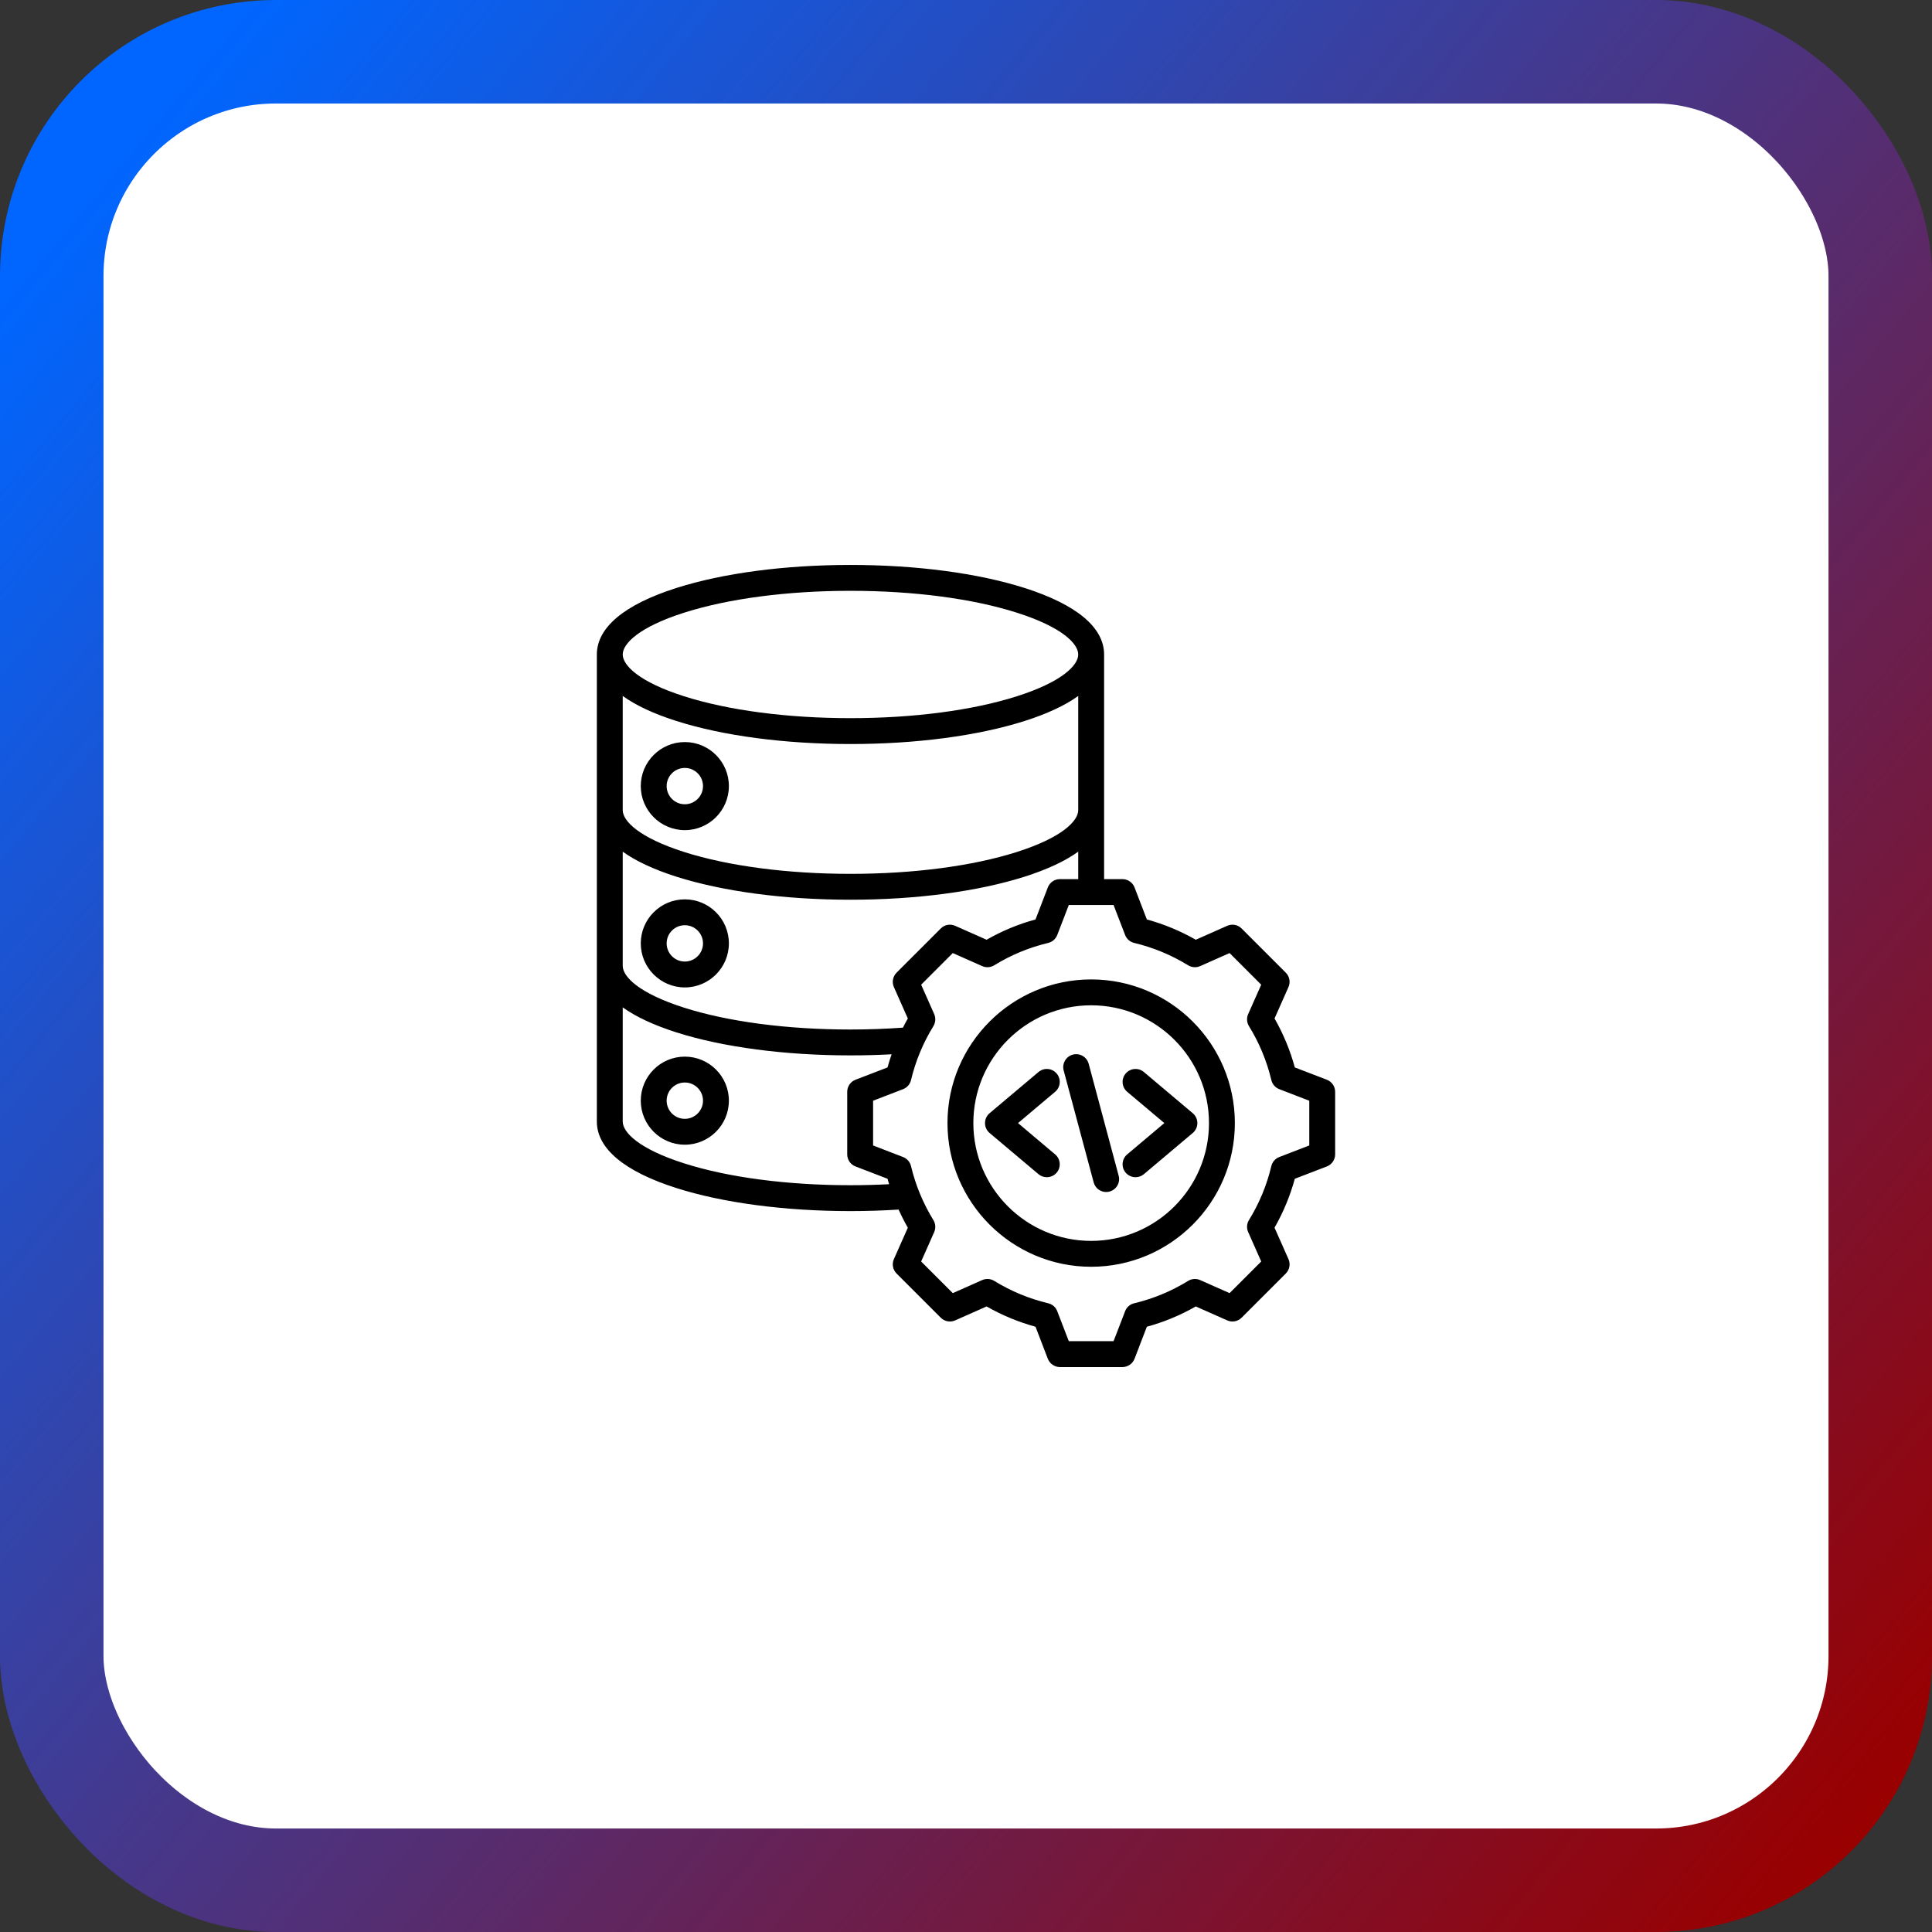
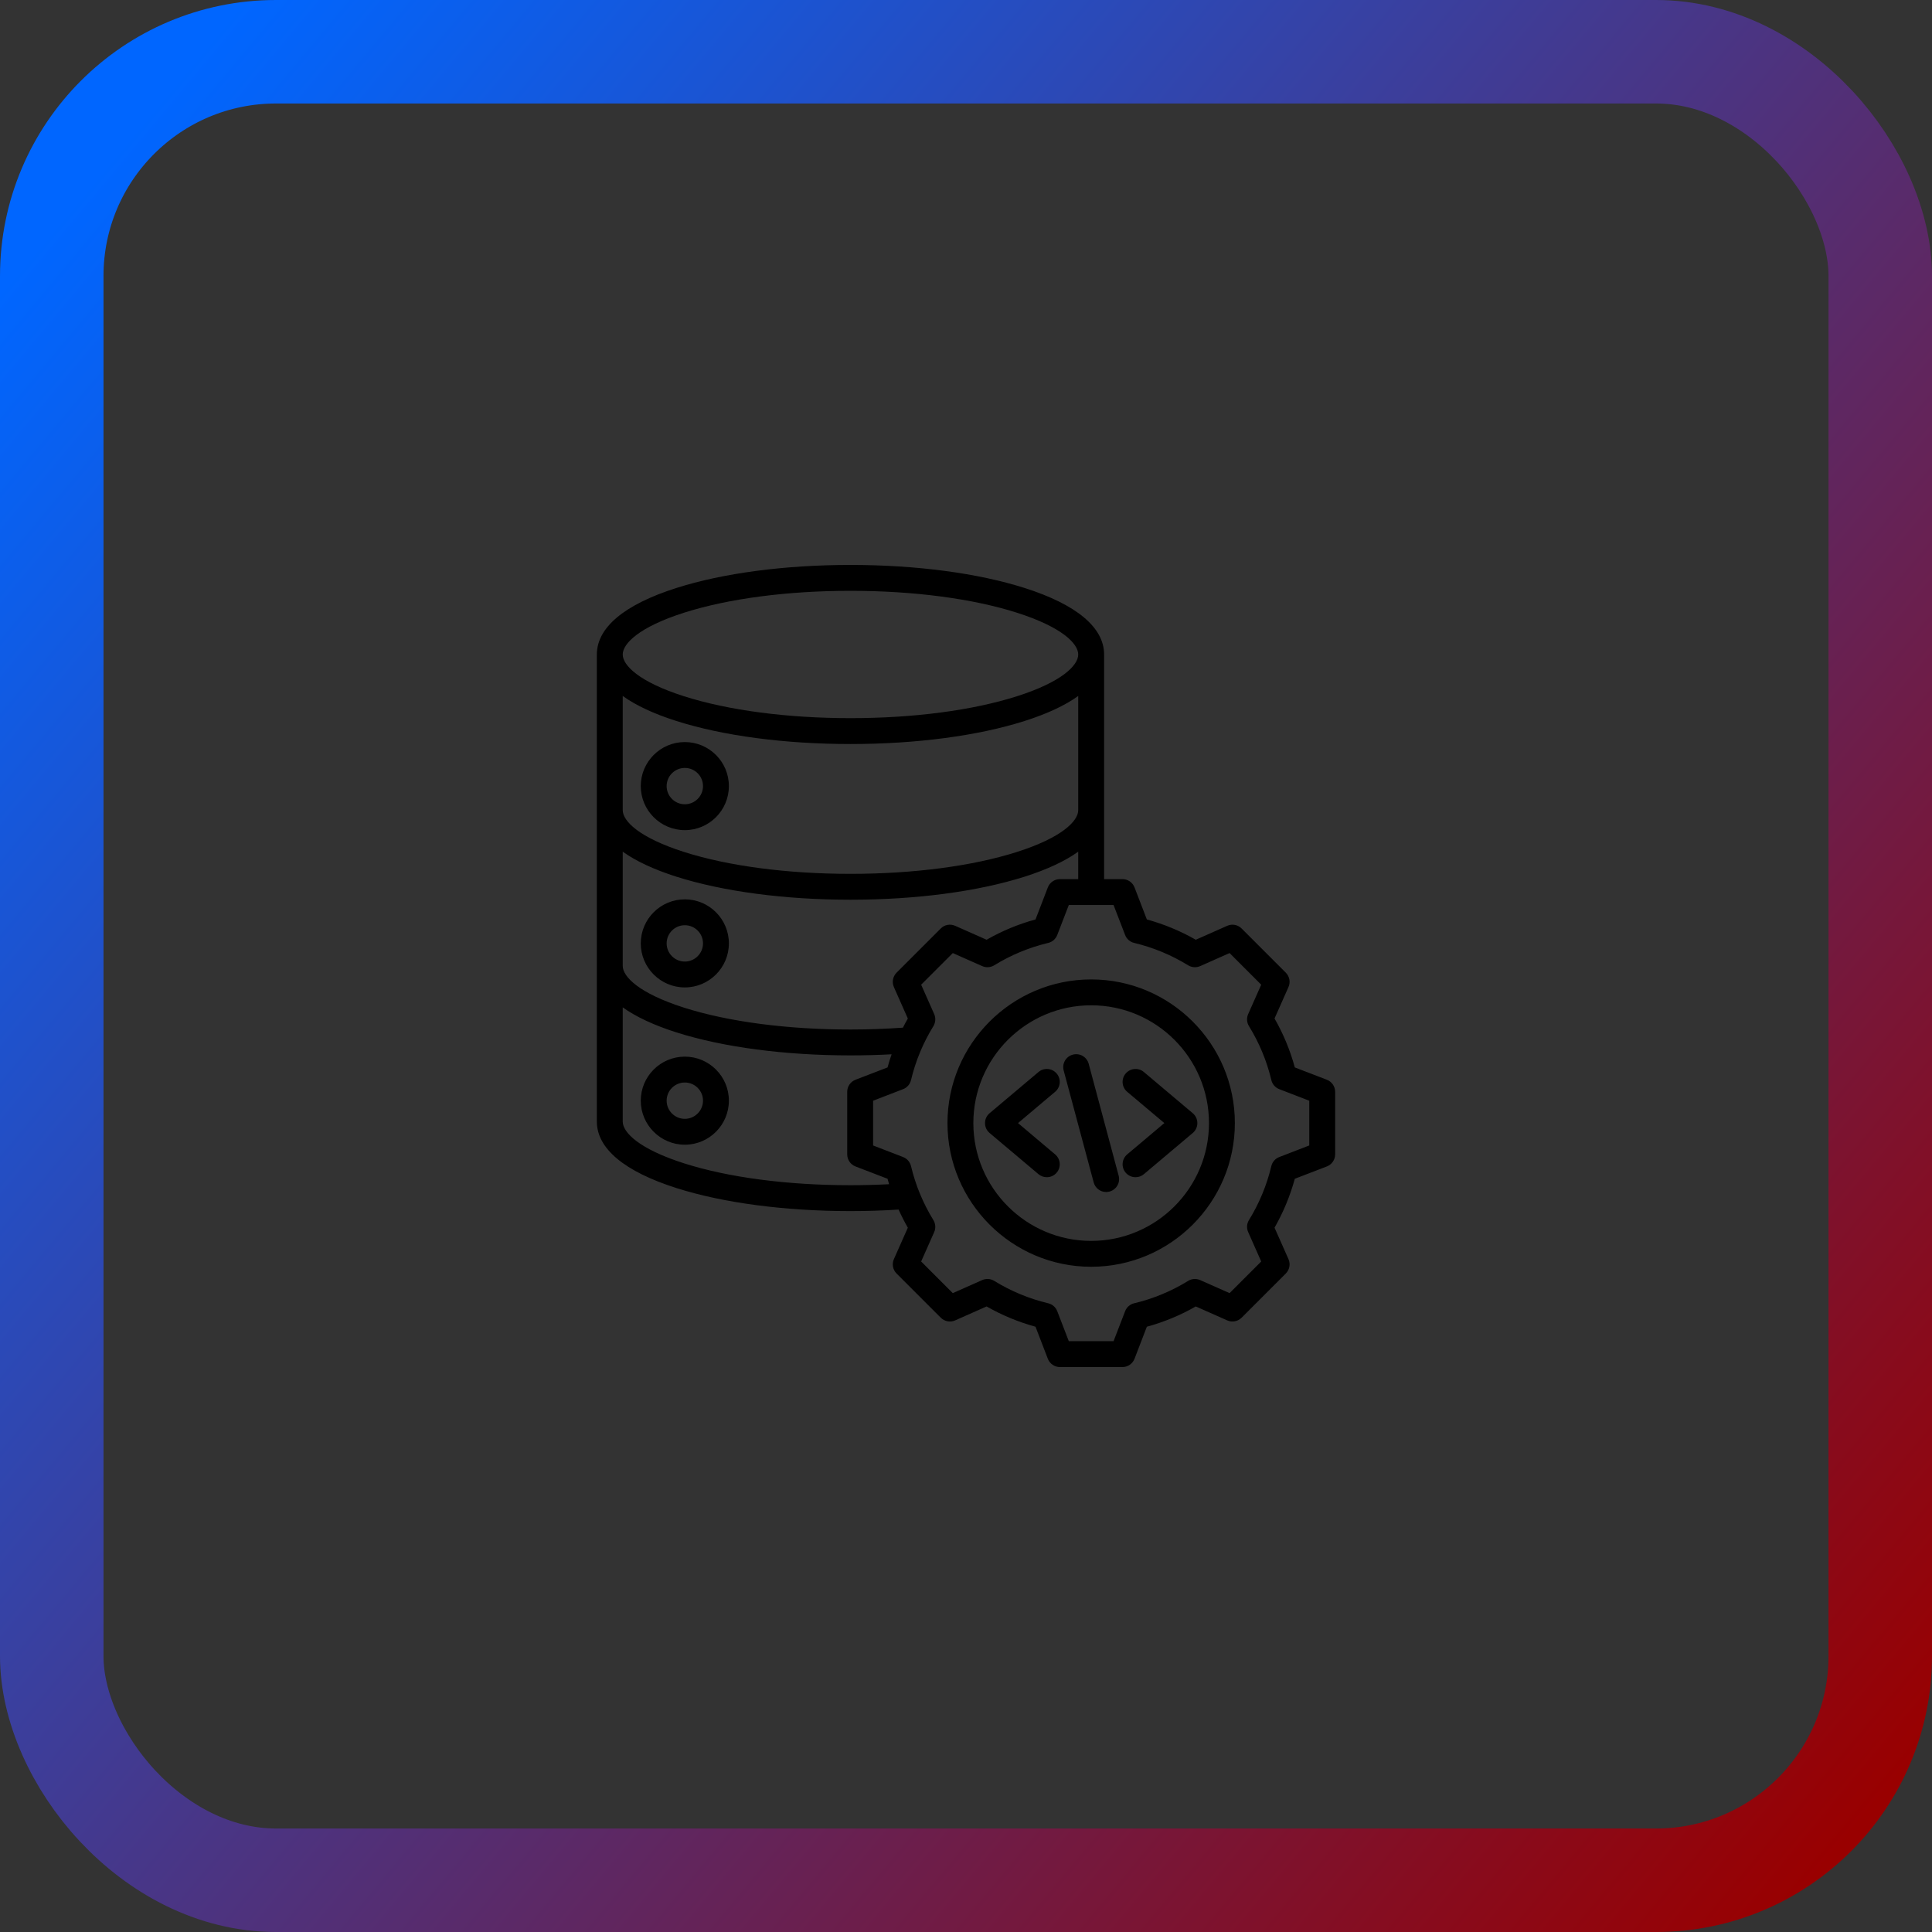
<svg xmlns="http://www.w3.org/2000/svg" width="56" height="56" viewBox="0 0 56 56" fill="none">
  <rect x="0" y="0" width="56" height="56" fill="#333333" stroke="none" />
-   <rect x="1.5" y="1.5" width="53" height="53" rx="6.5" fill="white" />
  <rect x="1.5" y="1.5" width="53" height="53" rx="6.5" stroke="url(#paint0_linear_60_1345)" stroke-width="3" />
  <path d="M19.85 24.062C20.554 24.062 21.127 23.489 21.127 22.785C21.127 22.081 20.554 21.509 19.85 21.509C19.146 21.509 18.573 22.081 18.573 22.785C18.573 23.489 19.146 24.062 19.85 24.062ZM19.85 22.259C20.14 22.259 20.377 22.495 20.377 22.785C20.377 23.076 20.14 23.312 19.85 23.312C19.559 23.312 19.323 23.076 19.323 22.785C19.323 22.495 19.559 22.259 19.85 22.259ZM19.85 28.621C20.554 28.621 21.127 28.048 21.127 27.344C21.127 26.64 20.554 26.068 19.85 26.068C19.146 26.068 18.573 26.64 18.573 27.344C18.573 28.048 19.146 28.621 19.85 28.621ZM19.85 26.818C20.14 26.818 20.377 27.054 20.377 27.344C20.377 27.635 20.14 27.871 19.85 27.871C19.559 27.871 19.323 27.635 19.323 27.344C19.323 27.054 19.559 26.818 19.85 26.818ZM19.85 30.627C19.146 30.627 18.573 31.199 18.573 31.903C18.573 32.607 19.146 33.18 19.85 33.18C20.554 33.18 21.127 32.607 21.127 31.903C21.127 31.199 20.554 30.627 19.85 30.627ZM19.85 32.43C19.559 32.43 19.323 32.194 19.323 31.903C19.323 31.613 19.559 31.377 19.85 31.377C20.14 31.377 20.377 31.613 20.377 31.903C20.377 32.194 20.14 32.43 19.85 32.43ZM38.46 31.297L37.531 30.94C37.396 30.444 37.199 29.968 36.943 29.521L37.347 28.611C37.41 28.47 37.379 28.304 37.27 28.194L35.988 26.912C35.878 26.802 35.712 26.772 35.571 26.835L34.66 27.239C34.213 26.983 33.738 26.787 33.242 26.651L32.885 25.722C32.829 25.577 32.69 25.482 32.535 25.482H32.003V18.971C32.003 18.189 31.206 17.523 29.699 17.043C28.345 16.612 26.553 16.375 24.652 16.375C22.751 16.375 20.958 16.612 19.605 17.043C18.097 17.523 17.3 18.189 17.3 18.971V32.509C17.3 33.29 18.097 33.956 19.605 34.436C20.958 34.867 22.751 35.104 24.652 35.104C25.122 35.104 25.589 35.089 26.046 35.06C26.127 35.239 26.216 35.414 26.314 35.586L25.91 36.496C25.847 36.637 25.878 36.803 25.987 36.913L27.269 38.195C27.378 38.304 27.545 38.335 27.686 38.272L28.597 37.868C29.044 38.123 29.519 38.32 30.015 38.456L30.372 39.385C30.428 39.529 30.567 39.625 30.722 39.625H32.535C32.69 39.625 32.829 39.529 32.885 39.385L33.242 38.456C33.738 38.321 34.214 38.123 34.66 37.868L35.571 38.272C35.712 38.335 35.878 38.304 35.988 38.195L37.27 36.913C37.379 36.803 37.41 36.637 37.347 36.496L36.943 35.585C37.198 35.138 37.395 34.663 37.531 34.167L38.46 33.81C38.604 33.754 38.7 33.615 38.7 33.46V31.647C38.7 31.492 38.604 31.353 38.46 31.297ZM19.832 17.758C21.114 17.35 22.826 17.125 24.652 17.125C26.478 17.125 28.189 17.35 29.471 17.758C30.785 18.176 31.253 18.658 31.253 18.971C31.253 19.283 30.785 19.765 29.471 20.183C28.189 20.591 26.478 20.816 24.652 20.816C22.826 20.816 21.114 20.591 19.832 20.183C18.518 19.765 18.05 19.283 18.05 18.971C18.05 18.658 18.518 18.176 19.832 17.758ZM18.05 20.173C18.43 20.446 18.95 20.69 19.605 20.898C20.958 21.329 22.751 21.566 24.652 21.566C26.553 21.566 28.345 21.329 29.699 20.898C30.353 20.69 30.874 20.446 31.253 20.173V23.483C31.253 23.795 30.785 24.278 29.471 24.696C28.189 25.104 26.478 25.329 24.652 25.329C22.826 25.329 21.114 25.104 19.832 24.696C18.518 24.278 18.05 23.795 18.05 23.483L18.05 20.173ZM18.05 24.686C18.43 24.959 18.95 25.202 19.605 25.411C20.958 25.841 22.751 26.079 24.652 26.079C26.553 26.079 28.345 25.841 29.699 25.411C30.353 25.202 30.874 24.959 31.253 24.686V25.482H30.722C30.567 25.482 30.428 25.577 30.372 25.722L30.015 26.651C29.519 26.786 29.044 26.983 28.597 27.239L27.686 26.835C27.544 26.772 27.378 26.802 27.269 26.912L25.987 28.194C25.878 28.304 25.847 28.47 25.91 28.611L26.314 29.522C26.264 29.609 26.217 29.697 26.172 29.787C25.675 29.822 25.166 29.841 24.652 29.841C22.826 29.841 21.114 29.617 19.832 29.209C18.518 28.791 18.05 28.308 18.05 27.996L18.05 24.686ZM24.652 34.354C22.826 34.354 21.114 34.13 19.832 33.721C18.518 33.303 18.05 32.821 18.05 32.509V29.199C18.43 29.471 18.95 29.715 19.605 29.924C20.958 30.354 22.751 30.591 24.652 30.591C25.053 30.591 25.451 30.58 25.844 30.559C25.8 30.684 25.761 30.811 25.726 30.94L24.797 31.297C24.652 31.353 24.557 31.492 24.557 31.647V33.46C24.557 33.615 24.652 33.754 24.797 33.81L25.726 34.167C25.74 34.22 25.756 34.272 25.771 34.325C25.403 34.344 25.028 34.354 24.652 34.354ZM37.95 33.202L37.081 33.537C36.965 33.581 36.879 33.68 36.85 33.8C36.719 34.352 36.501 34.879 36.202 35.364C36.137 35.469 36.129 35.599 36.179 35.712L36.557 36.565L35.64 37.482L34.788 37.104C34.675 37.054 34.544 37.062 34.439 37.127C33.954 37.426 33.428 37.644 32.875 37.776C32.755 37.804 32.656 37.89 32.612 38.006L32.277 38.875H30.98L30.645 38.006C30.601 37.89 30.502 37.804 30.382 37.776C29.829 37.644 29.303 37.426 28.818 37.127C28.713 37.062 28.582 37.054 28.469 37.104L27.617 37.482L26.7 36.565L27.078 35.713C27.128 35.6 27.119 35.469 27.054 35.364C26.756 34.879 26.538 34.353 26.406 33.8C26.377 33.68 26.291 33.581 26.176 33.537L25.307 33.202V31.905L26.176 31.57C26.291 31.526 26.378 31.427 26.406 31.307C26.538 30.754 26.756 30.228 27.055 29.743C27.119 29.638 27.128 29.507 27.078 29.394L26.7 28.542L27.617 27.625L28.469 28.003C28.582 28.053 28.713 28.044 28.818 27.98C29.303 27.681 29.829 27.463 30.382 27.331C30.502 27.303 30.6 27.217 30.645 27.101L30.98 26.232H32.277L32.612 27.101C32.656 27.217 32.755 27.303 32.875 27.331C33.427 27.463 33.953 27.681 34.439 27.98C34.544 28.044 34.674 28.053 34.788 28.003L35.64 27.625L36.557 28.542L36.179 29.394C36.129 29.507 36.137 29.637 36.202 29.743C36.501 30.228 36.719 30.754 36.851 31.307C36.879 31.427 36.965 31.526 37.081 31.57L37.95 31.905V33.202ZM31.628 28.389C29.332 28.389 27.463 30.257 27.463 32.553C27.463 34.85 29.332 36.718 31.628 36.718C33.925 36.718 35.793 34.85 35.793 32.553C35.793 30.257 33.925 28.389 31.628 28.389ZM31.628 35.968C29.745 35.968 28.213 34.436 28.213 32.553C28.213 30.67 29.745 29.139 31.628 29.139C33.511 29.139 35.043 30.67 35.043 32.553C35.043 34.437 33.511 35.968 31.628 35.968ZM32.425 34.079C32.479 34.279 32.36 34.484 32.16 34.538C32.128 34.547 32.095 34.551 32.063 34.551C31.897 34.551 31.746 34.441 31.701 34.273L30.831 31.028C30.778 30.828 30.896 30.622 31.097 30.569C31.297 30.515 31.502 30.634 31.556 30.834L32.425 34.079ZM33.156 31.073L34.573 32.267C34.657 32.338 34.706 32.443 34.706 32.553C34.706 32.664 34.657 32.769 34.573 32.84L33.156 34.034C33.086 34.093 33 34.122 32.914 34.122C32.808 34.122 32.702 34.077 32.627 33.989C32.494 33.831 32.514 33.594 32.672 33.461L33.749 32.553L32.672 31.646C32.514 31.513 32.494 31.276 32.627 31.118C32.761 30.96 32.998 30.939 33.156 31.073ZM30.584 31.646L29.508 32.553L30.584 33.461C30.742 33.594 30.763 33.831 30.629 33.989C30.555 34.077 30.449 34.122 30.342 34.122C30.257 34.122 30.171 34.093 30.101 34.034L28.684 32.84C28.599 32.769 28.551 32.664 28.551 32.553C28.551 32.443 28.599 32.338 28.684 32.267L30.101 31.073C30.259 30.939 30.496 30.959 30.629 31.118C30.763 31.276 30.742 31.513 30.584 31.646Z" fill="black" />
  <defs>
    <linearGradient id="paint0_linear_60_1345" x1="-2.40604e-07" y1="8.4" x2="53.667" y2="53.2" gradientUnits="userSpaceOnUse">
      <stop stop-color="#0066FF" />
      <stop offset="1" stop-color="#990000" />
    </linearGradient>
  </defs>
</svg>